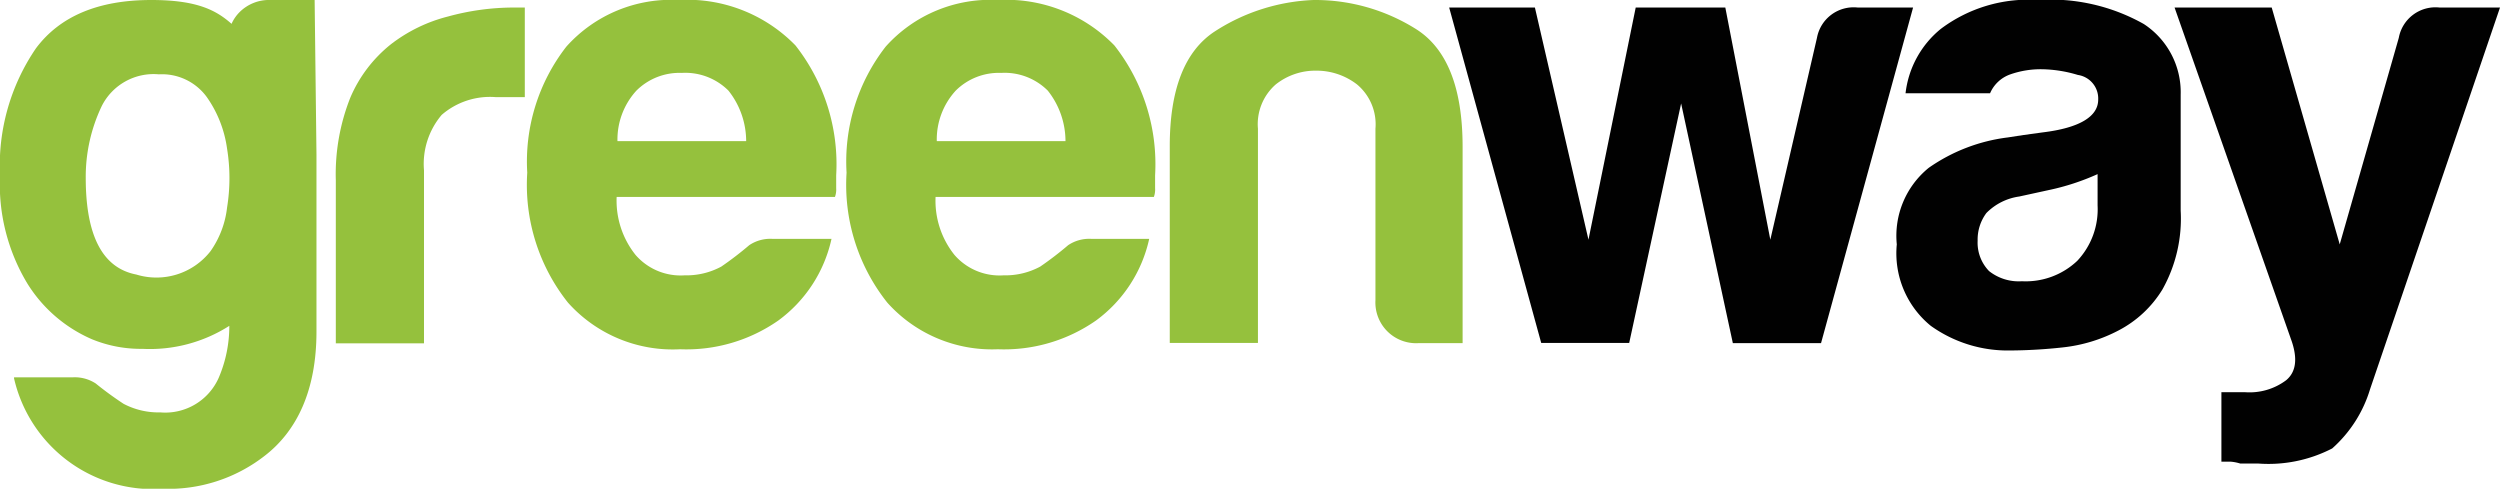
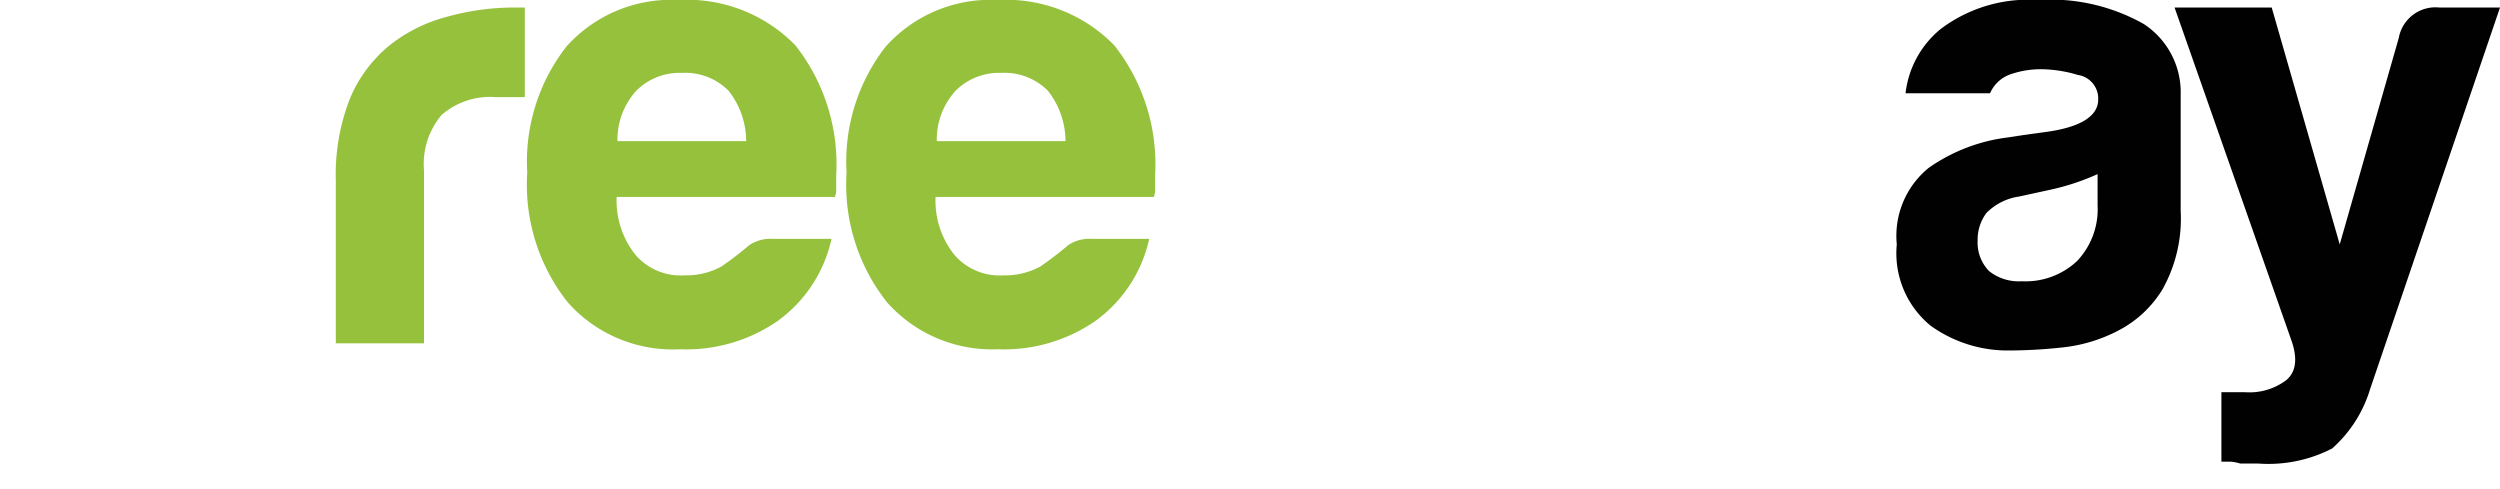
<svg xmlns="http://www.w3.org/2000/svg" width="122.76" height="24" viewBox="0 0 122.76 24">
  <title>greenway-logo</title>
-   <path d="M49.1,3.59a3,3,0,0,0-2.23.87,3.55,3.55,0,0,0-.93,2.48h6.32a4,4,0,0,0-.87-2.48A3,3,0,0,0,49.1,3.59Z" style="fill:none" />
  <path d="M10.15,4.77A2.72,2.72,0,0,0,7.8,3.65,2.85,2.85,0,0,0,5,5.2a8.06,8.06,0,0,0-.74,3.53q0,4.27,2.48,4.74a3.37,3.37,0,0,0,3.65-1.15,4.62,4.62,0,0,0,.81-2.14,9,9,0,0,0,0-2.88A5.75,5.75,0,0,0,10.15,4.77Z" style="fill:none" />
  <path d="M99.2,9.66a2.81,2.81,0,0,0-1.61.81,2.18,2.18,0,0,0-.43,1.36,2,2,0,0,0,.56,1.49,2.34,2.34,0,0,0,1.61.5,3.68,3.68,0,0,0,2.72-1,3.69,3.69,0,0,0,1-2.72V8.55a11.66,11.66,0,0,1-2.41.81Z" style="fill:none" />
-   <path d="M33.44,3.59a3,3,0,0,0-2.23.87,3.56,3.56,0,0,0-.93,2.48H36.6a4,4,0,0,0-.87-2.48A3,3,0,0,0,33.44,3.59Z" style="fill:none" />
  <path d="M25.21.37A12.23,12.23,0,0,0,22,.81,7.67,7.67,0,0,0,19.2,2.17a6.71,6.71,0,0,0-2,2.63,10.19,10.19,0,0,0-.71,4.06v8h4.33V8.36a3.72,3.72,0,0,1,.87-2.72,3.62,3.62,0,0,1,2.66-.87h1.42V.37h-.62Z" style="fill:#95c13d" />
  <path d="M33.32,0a6.9,6.9,0,0,0-5.51,2.29,9.19,9.19,0,0,0-1.92,6.19,9.29,9.29,0,0,0,2,6.38,6.9,6.9,0,0,0,5.51,2.29,7.88,7.88,0,0,0,4.83-1.42,6.76,6.76,0,0,0,2.6-4H37.94a1.85,1.85,0,0,0-1.15.31,16.52,16.52,0,0,1-1.37,1.05,3.6,3.6,0,0,1-1.8.43,2.93,2.93,0,0,1-2.41-1,4.27,4.27,0,0,1-.93-2.85H41a1.07,1.07,0,0,0,.06-.43V8.61a9.44,9.44,0,0,0-2-6.38A7.42,7.42,0,0,0,33.32,0Zm-3,6.93a3.56,3.56,0,0,1,.93-2.48,3,3,0,0,1,2.23-.87,3,3,0,0,1,2.29.87,4,4,0,0,1,.87,2.48Z" style="fill:#95c13d" />
  <path d="M49,0a6.9,6.9,0,0,0-5.51,2.29,9.19,9.19,0,0,0-1.92,6.19,9.29,9.29,0,0,0,2,6.38A6.9,6.9,0,0,0,49,17.15a7.88,7.88,0,0,0,4.83-1.42,6.76,6.76,0,0,0,2.6-4H53.6a1.85,1.85,0,0,0-1.15.31,16.52,16.52,0,0,1-1.37,1.05,3.6,3.6,0,0,1-1.8.43,2.93,2.93,0,0,1-2.41-1,4.26,4.26,0,0,1-.93-2.85H56.66a1.07,1.07,0,0,0,.06-.43V8.61a9.44,9.44,0,0,0-2-6.38A7.42,7.42,0,0,0,49,0Zm-3,6.93a3.55,3.55,0,0,1,.93-2.48,3,3,0,0,1,2.23-.87,3,3,0,0,1,2.29.87,4,4,0,0,1,.87,2.48Z" style="fill:#95c13d" />
-   <path d="M69.52,1.42A9.32,9.32,0,0,0,64.5,0a9.61,9.61,0,0,0-4.86,1.55Q57.44,3,57.44,7.18v9.66h4.33V6.32a2.59,2.59,0,0,1,.87-2.17,3.12,3.12,0,0,1,2-.68,3.25,3.25,0,0,1,2,.68,2.55,2.55,0,0,1,.9,2.17v8.42a2,2,0,0,0,2.11,2.11h2.17V7.18Q71.81,2.85,69.52,1.42Z" style="fill:#95c13d" />
-   <path d="M91.22.37a1.83,1.83,0,0,0-2,1.49l-2.29,9.91L84.72.37h-4.4L78,11.77,75.37.37H71.16l4.52,16.47H80L82.55,5.08l2.54,11.77h4.33L93.94.37Z" style="fill:#010101" />
  <path d="M105.27,1.18A9.33,9.33,0,0,0,100.07,0,7.15,7.15,0,0,0,95.3,1.42a4.77,4.77,0,0,0-1.73,3.16h4.15a1.69,1.69,0,0,1,1-.93,4.52,4.52,0,0,1,1.55-.25,6.39,6.39,0,0,1,1.76.28,1.17,1.17,0,0,1,1,1.21c0,.83-.91,1.39-2.72,1.61l-.95.13-.78.12a8.61,8.61,0,0,0-3.87,1.49A4.3,4.3,0,0,0,93.14,12a4.59,4.59,0,0,0,1.67,4,6.49,6.49,0,0,0,3.9,1.21,24.73,24.73,0,0,0,2.57-.15,7.63,7.63,0,0,0,2.76-.84,5.49,5.49,0,0,0,2.14-2,7.11,7.11,0,0,0,.9-3.87V4.64A4,4,0,0,0,105.27,1.18ZM103,10.09a3.69,3.69,0,0,1-1,2.72,3.68,3.68,0,0,1-2.72,1,2.34,2.34,0,0,1-1.61-.5,2,2,0,0,1-.56-1.49,2.18,2.18,0,0,1,.43-1.36,2.81,2.81,0,0,1,1.61-.81l1.42-.31A11.66,11.66,0,0,0,103,8.55Z" style="fill:#010101" />
  <path d="M119.79.37a1.83,1.83,0,0,0-2,1.49L114.89,12,111.55.37h-4.77l5.76,16.41q.43,1.3-.28,1.89a3,3,0,0,1-2,.59h-1.18v3.41l.46,0a2.21,2.21,0,0,1,.46.09h.87a6.81,6.81,0,0,0,3.65-.74,6.34,6.34,0,0,0,1.86-2.91L122.76.37Z" style="fill:#010101" />
-   <path d="M15.45,0H13.29a2.05,2.05,0,0,0-1.52.59,1.93,1.93,0,0,0-.4.58C10.63.52,9.71,0,7.43,0Q3.53,0,1.76,2.38A10.2,10.2,0,0,0,0,8.61,9.44,9.44,0,0,0,1.33,13.9a7,7,0,0,0,3.19,2.76,6.3,6.3,0,0,0,2.35.47H7A7.25,7.25,0,0,0,11.26,16a6.43,6.43,0,0,1-.52,2.55,2.87,2.87,0,0,1-2.87,1.7,3.68,3.68,0,0,1-1.8-.42,16.86,16.86,0,0,1-1.37-1,1.88,1.88,0,0,0-1.15-.3H.69l0,.05A7,7,0,0,0,8,24a7.69,7.69,0,0,0,5-1.62c1.58-1.22,2.54-3.21,2.54-6.1V8.44c0-.29,0-.57,0-.84ZM11.15,10.19a4.62,4.62,0,0,1-.81,2.14,3.37,3.37,0,0,1-3.65,1.15Q4.21,13,4.21,8.73A8.06,8.06,0,0,1,5,5.2,2.85,2.85,0,0,1,7.8,3.65a2.72,2.72,0,0,1,2.35,1.11,5.75,5.75,0,0,1,1,2.54A9,9,0,0,1,11.15,10.19Z" style="fill:#95c13d" />
</svg>